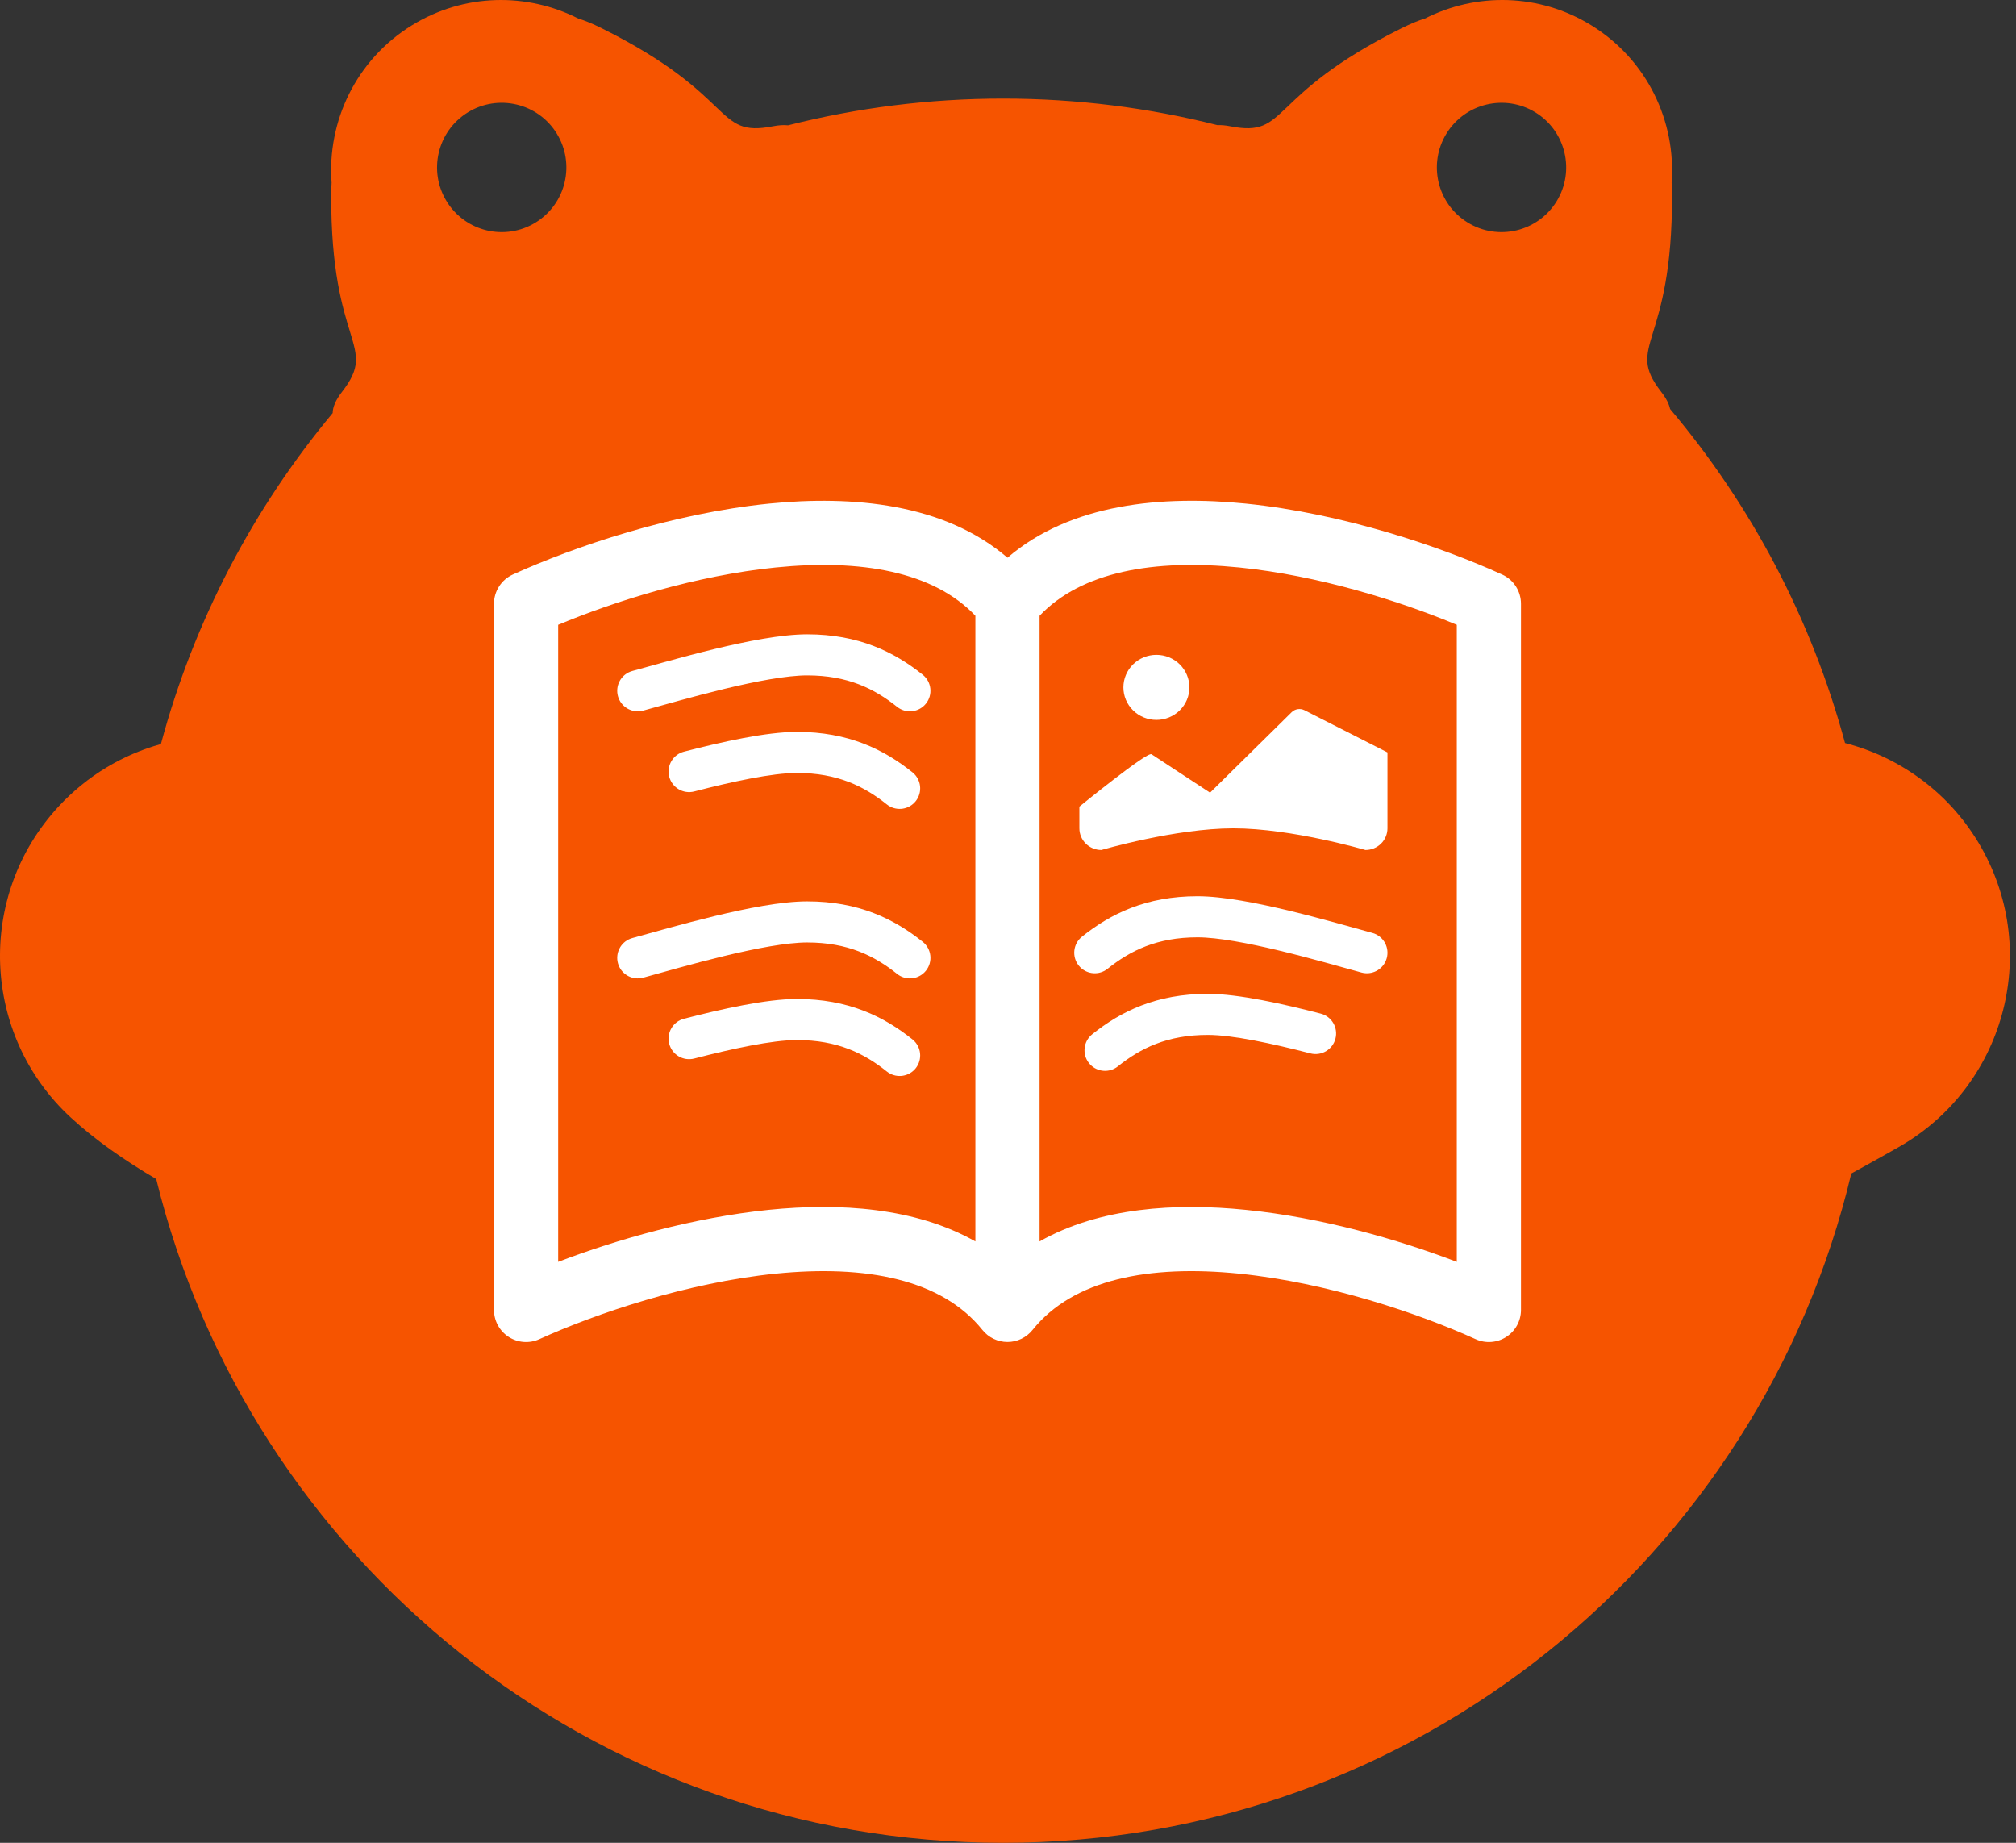
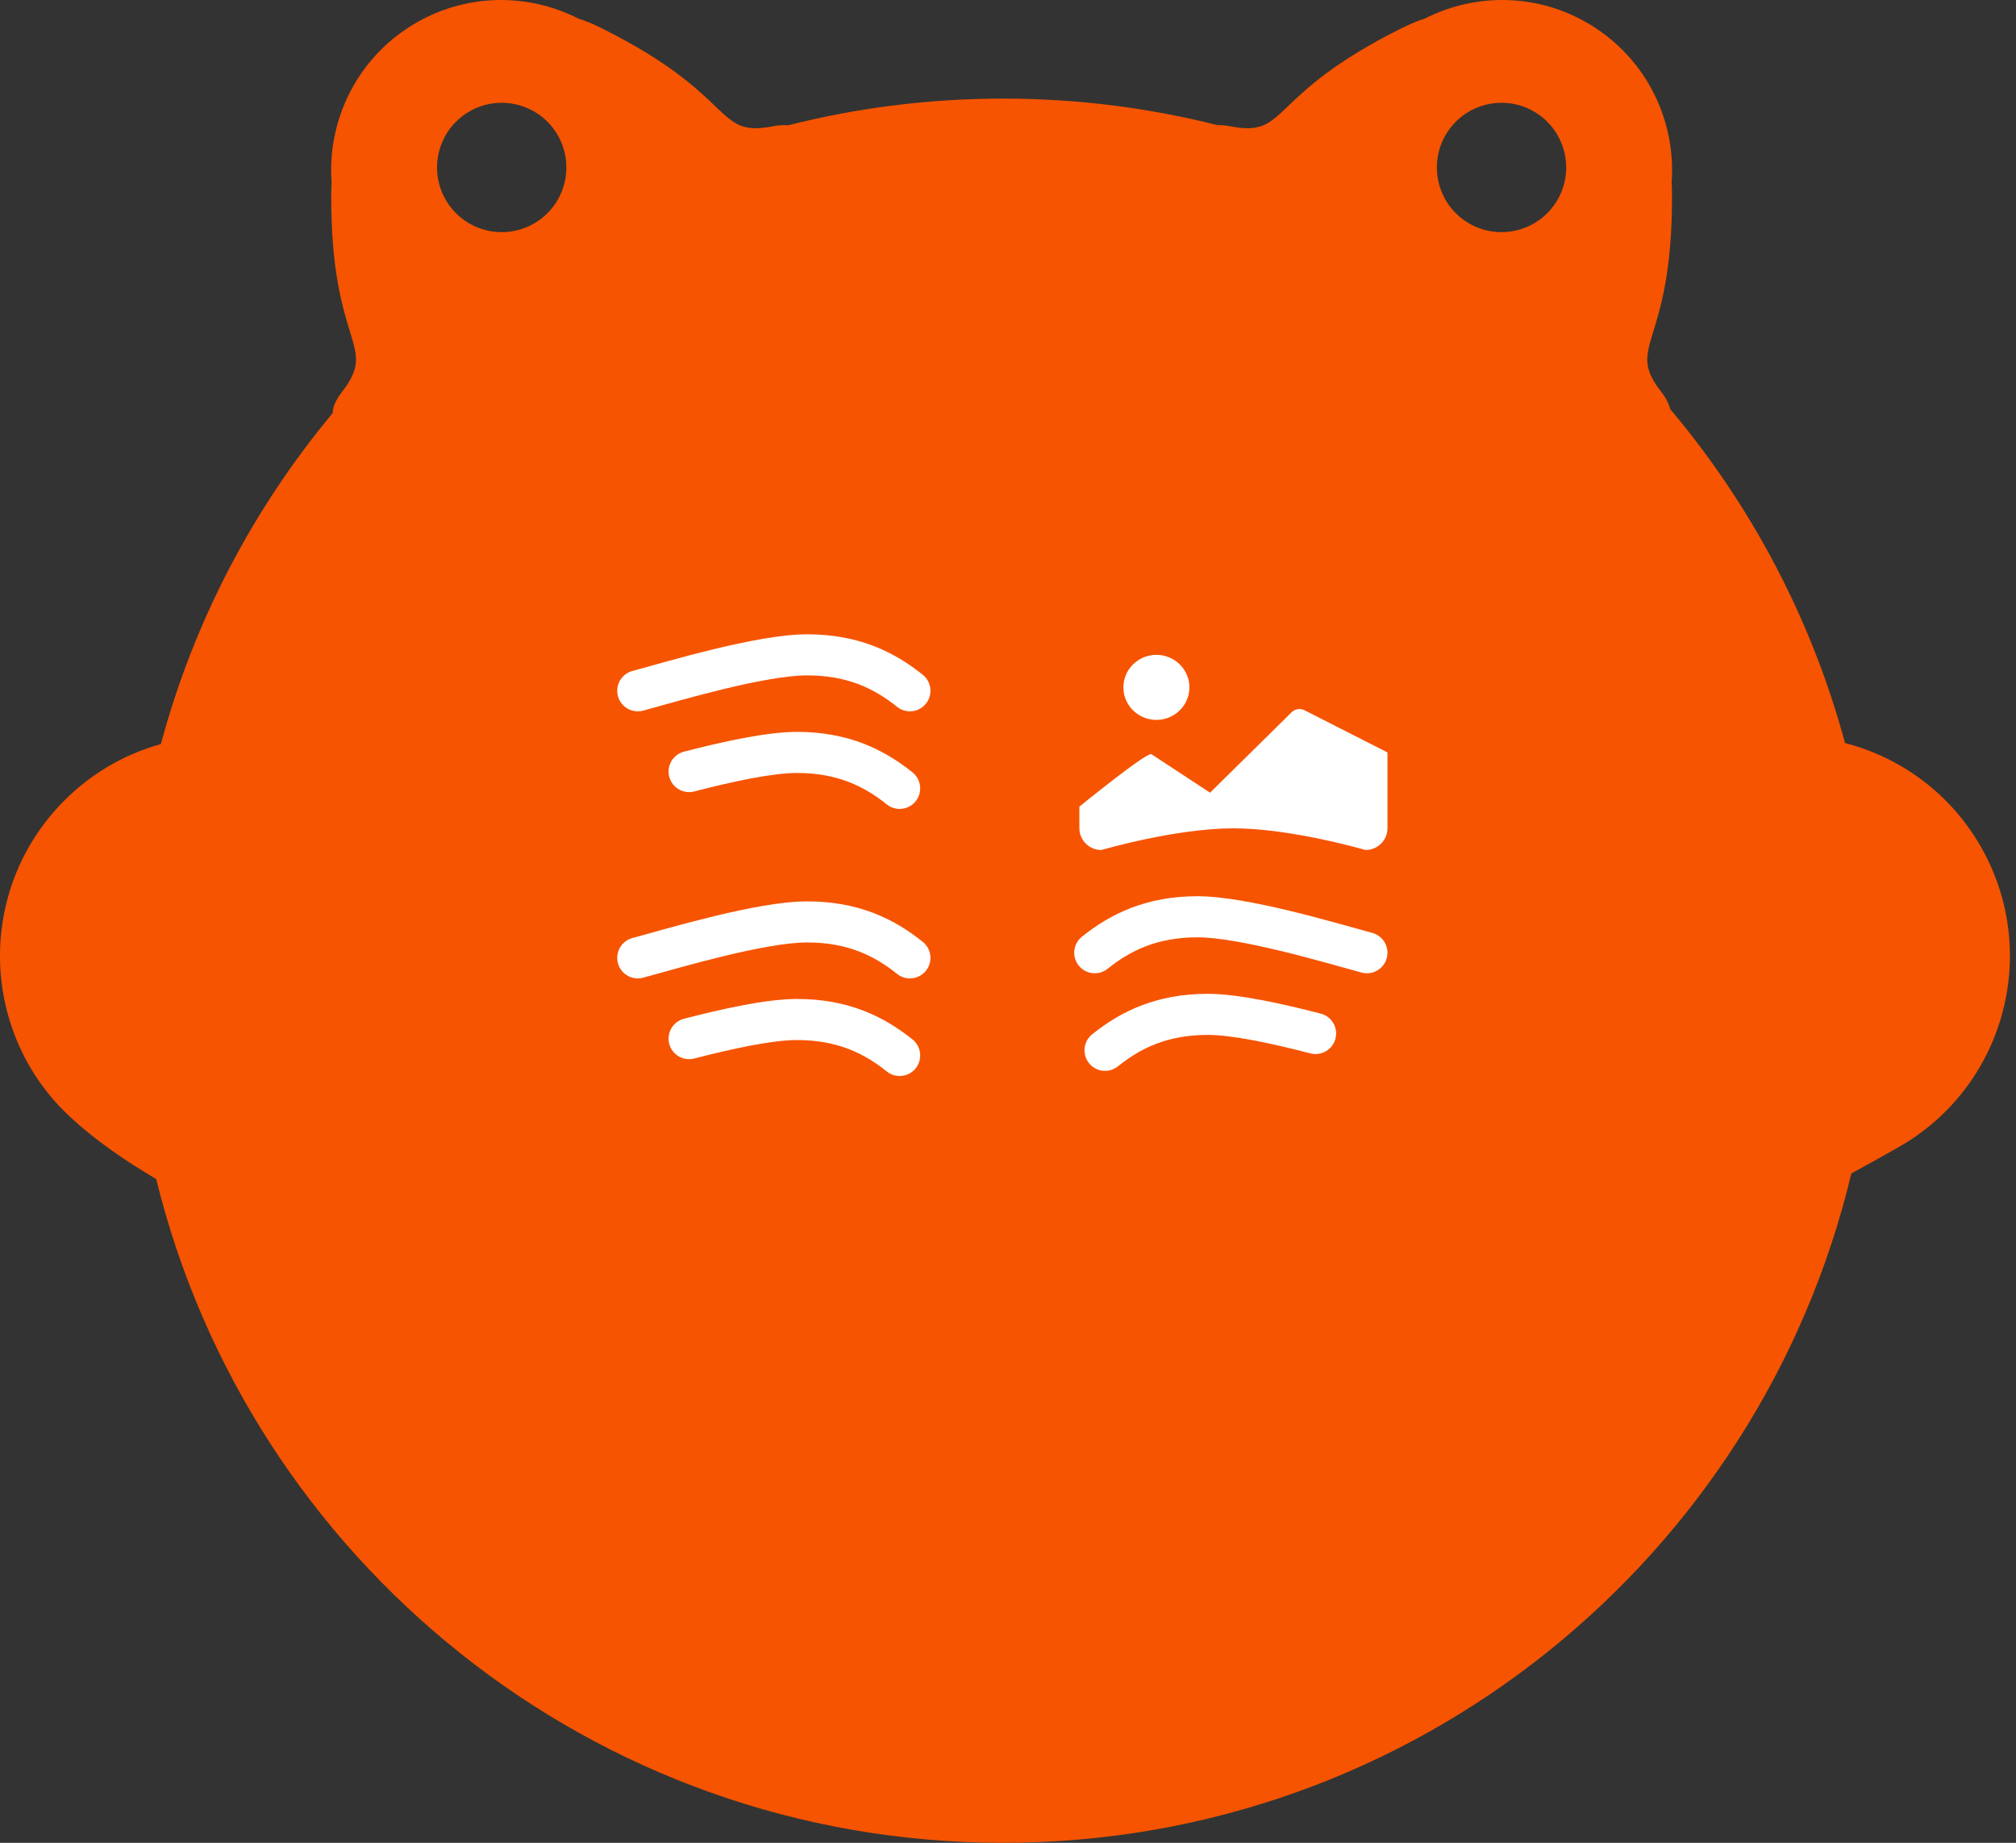
<svg xmlns="http://www.w3.org/2000/svg" width="302" height="276" viewBox="0 0 302 276" fill="none">
  <rect x="0" y="0" width="302" height="276" fill="#333333" stroke="none" />
  <path d="M213.458 2.777C221.109 -1.114 230.545 -1.042 238.385 3.793C246.758 8.957 251.091 18.184 250.413 27.361C250.447 27.908 250.467 28.5 250.47 29.142C250.566 52.034 243.296 51.543 248.863 58.706C249.605 59.66 250.026 60.509 250.181 61.251C262.287 75.614 271.353 92.623 276.387 111.286C284.741 113.445 292.242 118.862 296.822 126.967C305.771 142.801 300.189 162.891 284.356 171.839C282.347 172.974 280.006 174.298 277.329 175.758C263.637 233.247 211.946 276 150.266 276C88.883 276 37.391 233.659 23.401 176.59C18.701 173.823 14.214 170.721 10.55 167.326C-2.791 154.966 -3.586 134.131 8.775 120.789C13.08 116.142 18.414 113.018 24.102 111.441C29.056 92.981 37.954 76.136 49.837 61.864C49.843 60.986 50.271 59.933 51.225 58.705C56.792 51.542 49.523 52.033 49.619 29.141C49.622 28.503 49.641 27.912 49.675 27.367C48.994 18.189 53.329 8.958 61.703 3.793C69.543 -1.041 78.978 -1.113 86.629 2.777C87.6 3.071 88.746 3.539 90.087 4.206C110.585 14.398 106.883 20.673 115.783 18.914C116.669 18.739 117.423 18.699 118.053 18.77C128.357 16.156 139.149 14.766 150.266 14.766C161.343 14.766 172.098 16.147 182.369 18.742C182.927 18.716 183.571 18.769 184.306 18.914C193.205 20.673 189.504 14.398 210.002 4.206C211.343 3.54 212.487 3.071 213.458 2.777ZM83.401 19.998C80.594 15.445 74.626 14.03 70.073 16.838C65.52 19.646 64.106 25.613 66.914 30.166C69.722 34.719 75.688 36.134 80.241 33.327C84.794 30.519 86.209 24.551 83.401 19.998ZM230.015 16.838C225.462 14.031 219.494 15.445 216.687 19.998C213.879 24.551 215.294 30.518 219.847 33.325C224.4 36.133 230.366 34.719 233.174 30.166C235.982 25.613 234.568 19.646 230.015 16.838Z" fill="#F65400" />
  <path d="M178.175 102.949C178.175 103.588 178.047 104.222 177.799 104.813C177.55 105.404 177.186 105.941 176.727 106.393C176.268 106.846 175.722 107.205 175.122 107.449C174.522 107.694 173.879 107.82 173.23 107.82C172.581 107.82 171.938 107.694 171.338 107.449C170.738 107.205 170.193 106.846 169.733 106.393C169.274 105.941 168.91 105.404 168.661 104.813C168.413 104.222 168.285 103.588 168.285 102.949C168.285 101.657 168.806 100.417 169.733 99.504C170.661 98.59 171.919 98.077 173.23 98.077C174.542 98.077 175.799 98.59 176.727 99.504C177.654 100.417 178.175 101.657 178.175 102.949ZM172.498 112.965L181.267 118.72L193.491 106.671C193.736 106.429 194.052 106.269 194.394 106.214C194.736 106.16 195.087 106.212 195.397 106.365L207.845 112.692V124.06C207.845 124.921 207.498 125.747 206.88 126.356C206.261 126.965 205.423 127.307 204.548 127.307C204.548 127.307 193.491 124.06 184.768 124.06C176.045 124.06 164.988 127.307 164.988 127.307C164.114 127.307 163.275 126.965 162.657 126.356C162.039 125.747 161.692 124.921 161.692 124.06V120.812C161.692 120.812 171.845 112.536 172.498 112.965Z" fill="white" />
-   <path d="M83.615 93.578C92.125 90.02 104.327 86.184 116.192 84.992C128.98 83.703 139.826 85.597 146.115 92.222V185.933C137.125 180.837 125.73 180.135 115.221 181.193C103.875 182.347 92.433 185.625 83.615 188.991V93.578ZM155.73 92.222C162.019 85.597 172.865 83.703 185.653 84.992C197.518 86.184 209.72 90.02 218.23 93.578V188.991C209.403 185.625 197.97 182.337 186.624 181.202C176.105 180.135 164.721 180.827 155.73 185.933V92.222ZM150.923 83.53C141.451 75.386 127.721 74.174 115.221 75.424C100.663 76.895 85.971 81.886 76.817 86.049C75.977 86.431 75.265 87.047 74.766 87.823C74.266 88.598 74 89.501 74 90.424V196.193C74 196.997 74.202 197.789 74.588 198.495C74.973 199.201 75.529 199.799 76.206 200.234C76.882 200.669 77.657 200.928 78.459 200.986C79.262 201.045 80.066 200.901 80.798 200.568C89.279 196.722 102.942 192.097 116.182 190.76C129.73 189.395 141.086 191.597 147.173 199.193C147.623 199.754 148.194 200.207 148.843 200.519C149.492 200.83 150.203 200.992 150.923 200.992C151.642 200.992 152.353 200.83 153.002 200.519C153.651 200.207 154.222 199.754 154.673 199.193C160.759 191.597 172.115 189.395 185.653 190.76C198.903 192.097 212.576 196.722 221.047 200.568C221.779 200.901 222.583 201.045 223.386 200.986C224.188 200.928 224.963 200.669 225.639 200.234C226.316 199.799 226.872 199.201 227.257 198.495C227.643 197.789 227.845 196.997 227.845 196.193V90.424C227.845 89.501 227.579 88.598 227.079 87.823C226.58 87.047 225.868 86.431 225.028 86.049C215.874 81.886 201.182 76.895 186.624 75.424C174.124 74.165 160.394 75.386 150.923 83.53Z" fill="white" />
  <path d="M179.384 134.23C183.23 134.23 188.489 135.279 193.263 136.431C195.683 137.015 198.073 137.651 200.202 138.234L205.578 139.723L205.877 139.821C207.332 140.381 208.156 141.965 207.737 143.502C207.318 145.038 205.805 145.983 204.266 145.727L203.958 145.661L198.577 144.169C196.493 143.598 194.18 142.984 191.819 142.414C187.031 141.259 182.417 140.384 179.384 140.384C173.323 140.384 169.324 142.372 165.921 145.094L165.665 145.279C164.355 146.125 162.592 145.857 161.597 144.613C160.535 143.286 160.751 141.35 162.078 140.288C166.366 136.858 171.684 134.231 179.384 134.23Z" fill="white" />
  <path d="M180.922 148.846C185.542 148.846 192.275 150.369 197.847 151.81C199.492 152.236 200.48 153.914 200.055 155.558C199.63 157.204 197.95 158.193 196.305 157.767C190.63 156.299 184.638 154.999 180.922 155C174.862 155 170.863 156.987 167.459 159.71L167.204 159.894C165.894 160.74 164.13 160.472 163.135 159.229C162.074 157.902 162.289 155.965 163.616 154.903C167.905 151.473 173.223 148.846 180.922 148.846Z" fill="white" />
  <path d="M120.923 95C117.076 95 111.818 96.049 107.044 97.201C104.624 97.785 102.234 98.421 100.104 99.004L94.728 100.493L94.43 100.59C92.974 101.15 92.15 102.734 92.57 104.271C92.989 105.808 94.502 106.752 96.04 106.496L96.348 106.43L101.73 104.938C103.813 104.367 106.126 103.753 108.487 103.183C113.275 102.028 117.889 101.153 120.923 101.154C126.983 101.154 130.982 103.141 134.386 105.864L134.641 106.048C135.951 106.894 137.714 106.626 138.71 105.383C139.771 104.056 139.556 102.119 138.229 101.057C133.94 97.627 128.622 95 120.923 95Z" fill="white" />
  <path d="M120.923 135C117.076 134.999 111.818 136.048 107.044 137.201C104.624 137.785 102.234 138.42 100.104 139.003L94.728 140.492L94.43 140.59C92.974 141.15 92.15 142.734 92.57 144.271C92.989 145.808 94.502 146.752 96.04 146.496L96.348 146.43L101.73 144.938C103.813 144.367 106.126 143.753 108.487 143.183C113.275 142.028 117.889 141.153 120.923 141.153C126.983 141.154 130.982 143.141 134.386 145.863L134.641 146.048C135.951 146.894 137.714 146.626 138.71 145.383C139.771 144.056 139.556 142.119 138.229 141.057C133.94 137.627 128.622 135 120.923 135Z" fill="white" />
  <path d="M119.384 109.615C114.765 109.615 108.031 111.138 102.46 112.579C100.815 113.005 99.826 114.683 100.251 116.328C100.677 117.973 102.356 118.962 104.001 118.536C109.676 117.068 115.669 115.769 119.384 115.769C125.445 115.769 129.444 117.757 132.847 120.479L133.103 120.664C134.413 121.509 136.176 121.242 137.171 119.998C138.233 118.671 138.017 116.734 136.69 115.673C132.402 112.242 127.084 109.615 119.384 109.615Z" fill="white" />
  <path d="M119.384 149.615C114.765 149.615 108.031 151.138 102.46 152.579C100.815 153.005 99.826 154.683 100.251 156.328C100.677 157.973 102.356 158.962 104.001 158.536C109.676 157.068 115.669 155.769 119.384 155.769C125.445 155.769 129.444 157.756 132.847 160.479L133.103 160.663C134.413 161.509 136.176 161.242 137.171 159.998C138.233 158.671 138.017 156.734 136.69 155.673C132.402 152.242 127.084 149.615 119.384 149.615Z" fill="white" />
</svg>